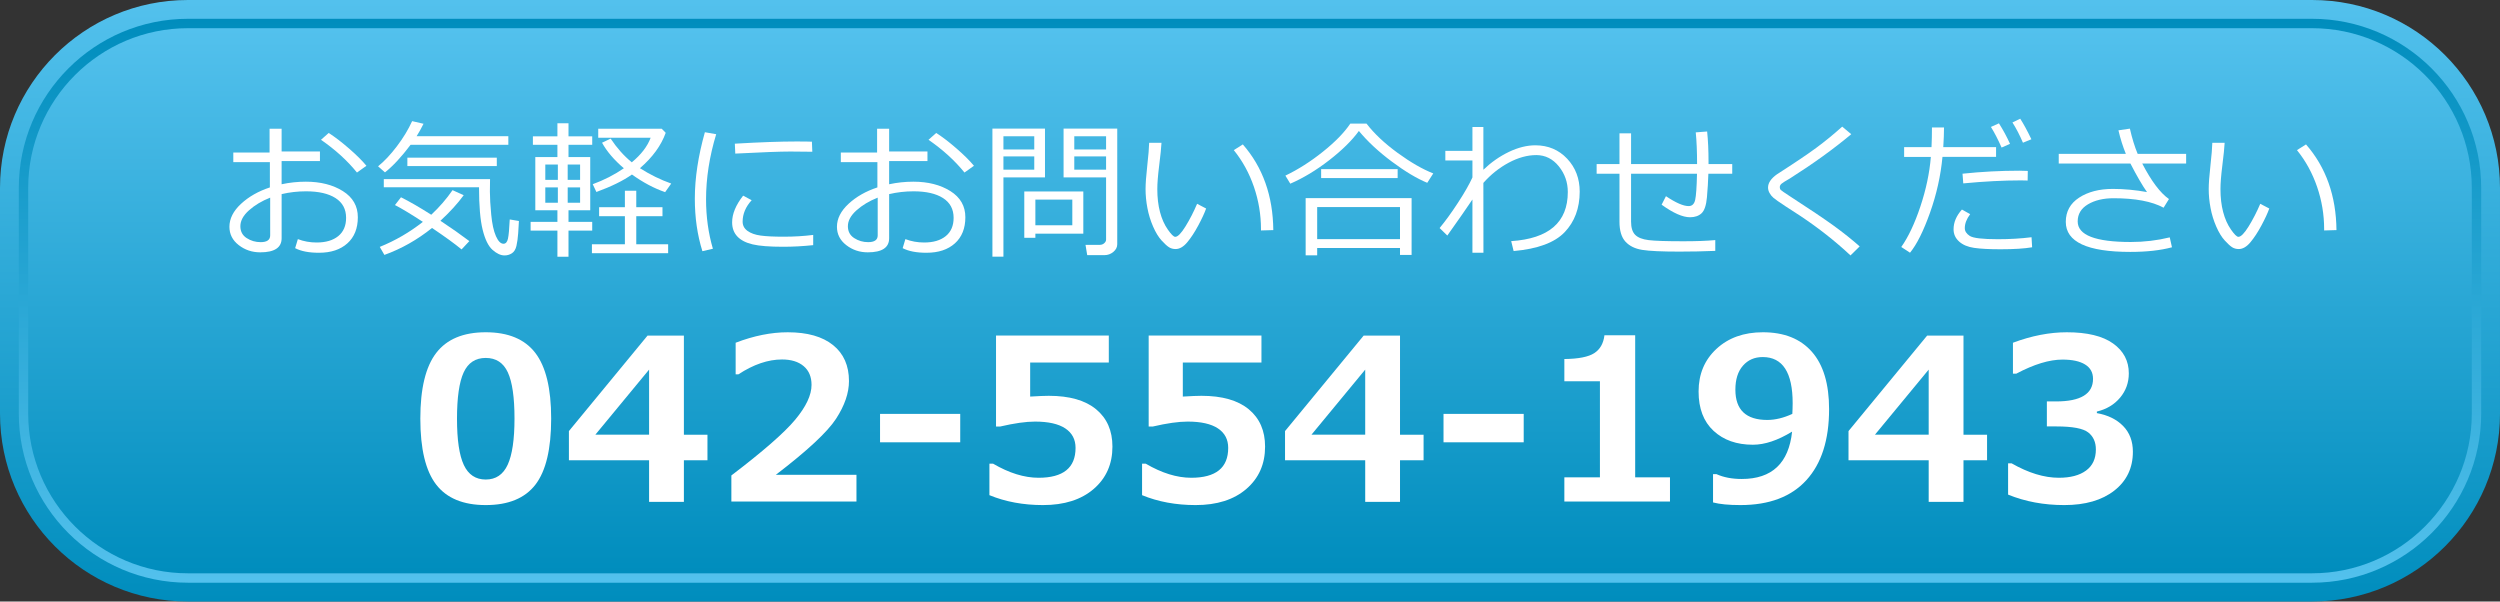
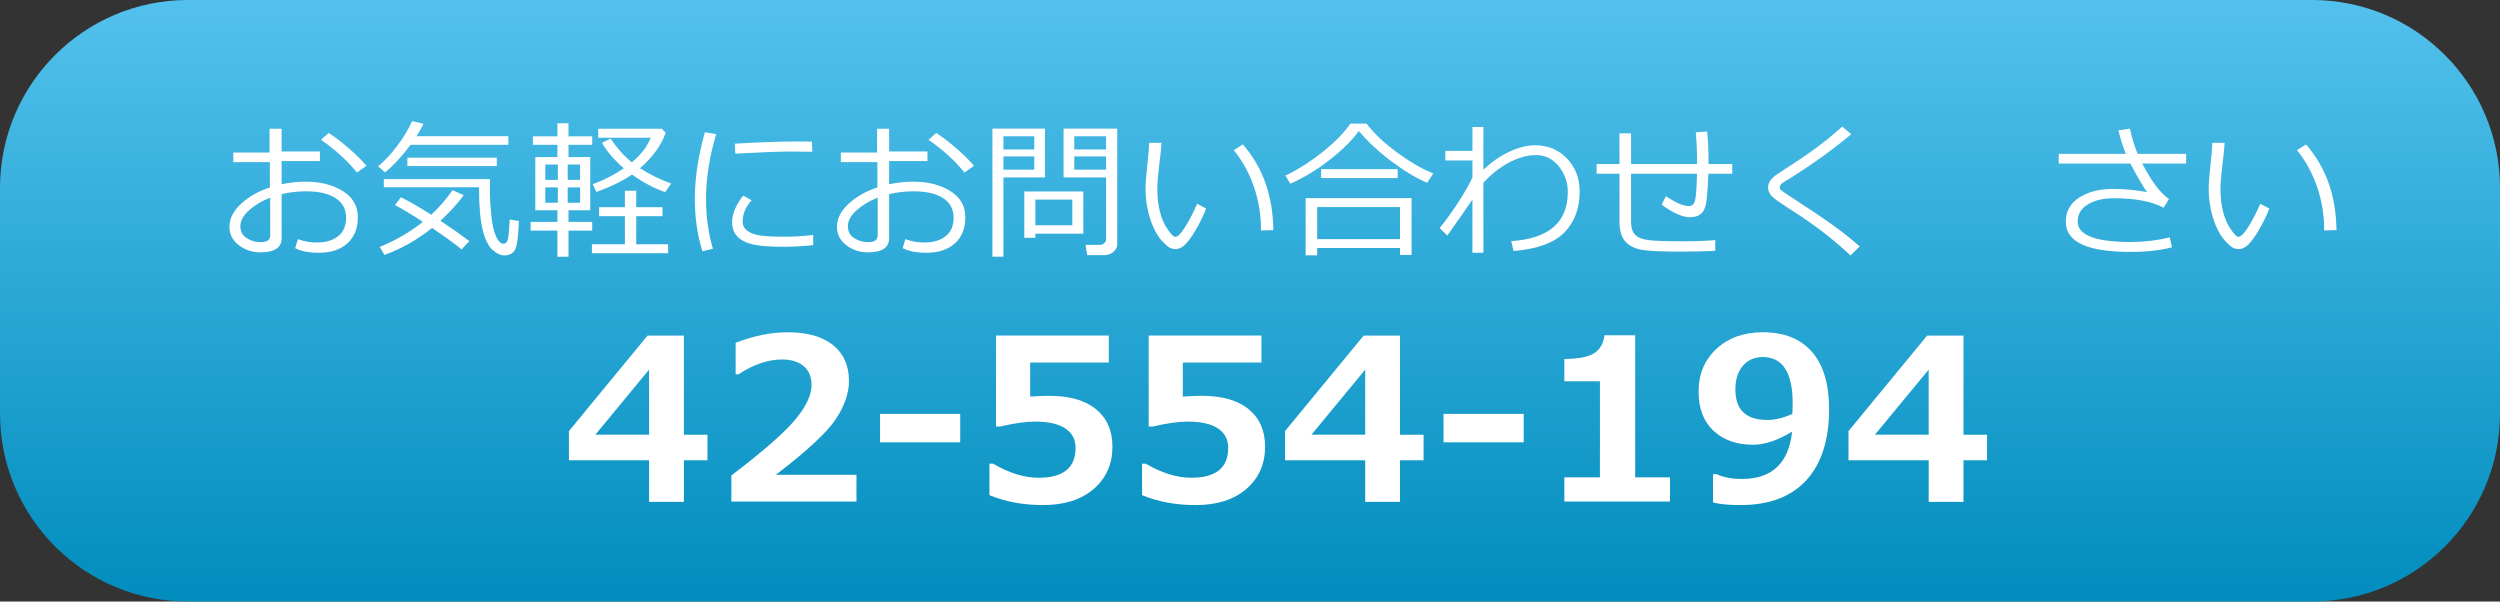
<svg xmlns="http://www.w3.org/2000/svg" version="1.1" id="レイヤー_1" x="0px" y="0px" width="266px" height="64px" viewBox="0 0 266 64" style="enable-background:new 0 0 266 64;" xml:space="preserve">
  <rect x="0" y="0" width="266" height="64" fill="#333333" stroke="none" />
  <style type="text/css">

	.st0{fill:url(#SVGID_1_);}
	.st1{fill:url(#SVGID_2_);}
	.st2{fill:url(#SVGID_3_);}
	.st3{fill:#FFFFFF;}

</style>
  <g>
    <linearGradient id="SVGID_1_" gradientUnits="userSpaceOnUse" x1="133" y1="64" x2="133" y2="0">
      <stop offset="0" style="stop-color:#008DBD" />
      <stop offset="1" style="stop-color:#53C1ED" />
    </linearGradient>
    <path class="st0" d="M266,44c0,11.047-8.954,20-20,20H20C8.954,64,0,55.047,0,44V20C0,8.955,8.954,0,20,0h226   c11.046,0,20,8.955,20,20V44z" />
    <linearGradient id="SVGID_2_" gradientUnits="userSpaceOnUse" x1="133" y1="2" x2="133" y2="62">
      <stop offset="0" style="stop-color:#008DBD" />
      <stop offset="1" style="stop-color:#53C1ED" />
    </linearGradient>
-     <path class="st1" d="M20,62c-9.925,0-18-8.074-18-18V20c0-9.924,8.075-18,18-18h226c9.925,0,18,8.076,18,18v24   c0,9.926-8.075,18-18,18H20z" />
    <linearGradient id="SVGID_3_" gradientUnits="userSpaceOnUse" x1="133" y1="61" x2="133" y2="3">
      <stop offset="0" style="stop-color:#008DBD" />
      <stop offset="1" style="stop-color:#53C1ED" />
    </linearGradient>
-     <path class="st2" d="M20,61c-9.374,0-17-7.625-17-17V20c0-9.373,7.626-17,17-17h226c9.374,0,17,7.627,17,17v24   c0,9.375-7.626,17-17,17H20z" />
    <g>
      <path class="st3" d="M31.403,26.404l0.289-0.961c0.63,0.24,1.297,0.359,2,0.359c0.974,0,1.739-0.227,2.297-0.68    c0.557-0.453,0.836-1.102,0.836-1.945c0-0.922-0.375-1.621-1.125-2.102c-0.75-0.479-1.794-0.719-3.133-0.719    c-0.896,0-1.763,0.1-2.602,0.297v4.695c0,1-0.758,1.5-2.273,1.5c-0.87,0-1.634-0.256-2.293-0.77    c-0.659-0.512-0.988-1.162-0.988-1.949c0-0.863,0.41-1.676,1.23-2.438c0.82-0.76,1.845-1.344,3.074-1.75v-2.688h-3.891v-1.023    h3.859v-2.531h1.281v2.414h4.078v1.023h-4.078v2.469c0.849-0.182,1.708-0.273,2.578-0.273c1.562,0,2.875,0.334,3.938,1    c1.062,0.668,1.594,1.594,1.594,2.781s-0.371,2.115-1.113,2.781c-0.742,0.667-1.749,1-3.02,1    C32.879,26.896,32.033,26.732,31.403,26.404z M28.747,21.029c-0.896,0.355-1.648,0.805-2.258,1.352s-0.914,1.109-0.914,1.688    c0,0.553,0.223,0.973,0.668,1.262s0.941,0.434,1.488,0.434c0.677,0,1.016-0.238,1.016-0.719V21.029z M38.989,17.639l-1.008,0.719    c-1.021-1.266-2.297-2.426-3.828-3.484l0.82-0.727c0.646,0.412,1.363,0.961,2.152,1.645    C37.915,16.477,38.536,17.092,38.989,17.639z" />
      <path class="st3" d="M43.688,15.404c-0.969,1.287-1.878,2.266-2.727,2.938l-0.734-0.648c0.656-0.525,1.321-1.232,1.996-2.121    c0.674-0.887,1.217-1.781,1.629-2.684l1.211,0.281c-0.25,0.506-0.495,0.945-0.734,1.32h9.758v0.914H43.688z M45.969,24.256    c-1.573,1.262-3.263,2.217-5.07,2.867l-0.492-0.852c1.656-0.672,3.185-1.559,4.586-2.664c-1.312-0.854-2.302-1.449-2.969-1.789    l0.641-0.828c0.922,0.459,1.995,1.078,3.219,1.859c0.87-0.812,1.625-1.684,2.266-2.617l1.188,0.539    c-0.646,0.887-1.472,1.793-2.477,2.719c1.172,0.777,2.198,1.498,3.078,2.164l-0.828,0.883    C48.401,25.949,47.354,25.189,45.969,24.256z M52.403,26.584c-0.445-0.395-0.796-1.111-1.051-2.148    c-0.255-1.035-0.383-2.539-0.383-4.508H40.836v-0.867h11.305l-0.016,1.328c0,0.646,0.047,1.461,0.141,2.445s0.26,1.748,0.5,2.289    c0.239,0.543,0.508,0.812,0.805,0.812c0.239,0,0.398-0.18,0.477-0.543c0.078-0.361,0.141-1.043,0.188-2.043l0.977,0.164    c-0.016,0.344-0.042,0.777-0.078,1.297c-0.037,0.521-0.098,0.969-0.184,1.344s-0.248,0.64-0.484,0.793    c-0.237,0.154-0.499,0.23-0.785,0.23C53.274,27.178,52.848,26.98,52.403,26.584z M43.344,17.67v-0.891h9.516v0.891H43.344z" />
      <path class="st3" d="M56.457,24.537v-0.93h2.852v-1.234h-2.352v-5.664h2.352v-1.305h-2.609v-0.898h2.609v-1.391h1.18v1.391h2.523    v0.898h-2.523v1.305h2.312v5.664h-2.312v1.234h2.523v0.93h-2.523v2.781h-1.18v-2.781H56.457z M58.02,19.139h1.336v-1.633H58.02    V19.139z M59.355,19.936H58.02v1.633h1.336V19.936z M60.402,19.139h1.32v-1.633h-1.32V19.139z M61.723,19.936h-1.32v1.633h1.32    V19.936z M62.98,26.943V25.99h3.508v-2.984h-2.742v-0.961h2.742v-1.75h1.211v1.75h2.789v0.961h-2.789v2.984h3.391v0.953H62.98z     M67.238,18.568c-0.927,0.656-2.188,1.277-3.781,1.859L63.066,19.6c1.198-0.438,2.302-1.002,3.312-1.695    c-1.042-0.891-1.815-1.797-2.32-2.719l0.914-0.438c0.667,1,1.417,1.842,2.25,2.523c0.995-0.822,1.664-1.695,2.008-2.617h-5.578    v-0.953h6.758l0.422,0.43c-0.484,1.35-1.398,2.605-2.742,3.766c1.083,0.688,2.192,1.232,3.328,1.633l-0.648,0.914    C69.603,20.043,68.426,19.418,67.238,18.568z" />
      <path class="st3" d="M75.852,26.467l-1.117,0.258c-0.537-1.713-0.805-3.572-0.805-5.578c0-2.188,0.356-4.547,1.07-7.078    l1.203,0.211c-0.719,2.371-1.078,4.68-1.078,6.93C75.125,23.059,75.367,24.811,75.852,26.467z M86.523,26.084    c-1.089,0.115-2.154,0.172-3.195,0.172c-1.448,0-2.53-0.084-3.246-0.254c-0.716-0.168-1.259-0.449-1.629-0.84    c-0.37-0.391-0.555-0.893-0.555-1.508c0-0.895,0.391-1.84,1.172-2.836l0.906,0.484c-0.641,0.703-0.961,1.465-0.961,2.281    c0,0.406,0.173,0.734,0.52,0.984c0.346,0.25,0.81,0.416,1.391,0.496c0.581,0.082,1.405,0.121,2.473,0.121    c1.083,0,2.125-0.062,3.125-0.188V26.084z M86.43,16.146c-0.828-0.016-1.609-0.023-2.344-0.023c-1.078,0-3.029,0.074-5.852,0.219    c0-0.234-0.016-0.586-0.047-1.055c2.682-0.156,4.862-0.234,6.539-0.234c0.833,0,1.388,0.008,1.664,0.023v0.07    C86.391,15.387,86.403,15.721,86.43,16.146z" />
      <path class="st3" d="M96.043,26.404l0.289-0.961c0.63,0.24,1.297,0.359,2,0.359c0.974,0,1.739-0.227,2.297-0.68    c0.557-0.453,0.836-1.102,0.836-1.945c0-0.922-0.375-1.621-1.125-2.102c-0.75-0.479-1.794-0.719-3.133-0.719    c-0.896,0-1.763,0.1-2.602,0.297v4.695c0,1-0.758,1.5-2.273,1.5c-0.87,0-1.634-0.256-2.293-0.77    c-0.659-0.512-0.988-1.162-0.988-1.949c0-0.863,0.41-1.676,1.23-2.438c0.82-0.76,1.845-1.344,3.074-1.75v-2.688h-3.891v-1.023    h3.859v-2.531h1.281v2.414h4.078v1.023h-4.078v2.469c0.849-0.182,1.708-0.273,2.578-0.273c1.562,0,2.875,0.334,3.938,1    c1.062,0.668,1.594,1.594,1.594,2.781s-0.371,2.115-1.113,2.781c-0.742,0.667-1.749,1-3.02,1    C97.52,26.896,96.673,26.732,96.043,26.404z M93.387,21.029c-0.896,0.355-1.648,0.805-2.258,1.352s-0.914,1.109-0.914,1.688    c0,0.553,0.223,0.973,0.668,1.262s0.941,0.434,1.488,0.434c0.677,0,1.016-0.238,1.016-0.719V21.029z M103.629,17.639l-1.008,0.719    c-1.021-1.266-2.297-2.426-3.828-3.484l0.82-0.727c0.646,0.412,1.363,0.961,2.152,1.645    C102.555,16.477,103.176,17.092,103.629,17.639z" />
      <path class="st3" d="M106.765,18.873v8.438h-1.172V13.686h5.594v5.188H106.765z M106.765,15.904h3.281v-1.406h-3.281V15.904z     M110.046,16.639h-3.281v1.414h3.281V16.639z M110.164,24.865v0.438h-1.18v-4.93h6.281v4.492H110.164z M110.164,23.967h3.93V21.24    h-3.93V23.967z M117.523,27.146h-1.844l-0.18-1.094h1.516c0.188,0,0.346-0.059,0.477-0.176c0.13-0.117,0.195-0.242,0.195-0.379    v-6.625h-4.523v-5.188h5.711V25.99c0,0.312-0.138,0.584-0.414,0.812C118.184,27.032,117.872,27.146,117.523,27.146z     M114.304,15.904h3.383v-1.406h-3.383V15.904z M117.687,16.639h-3.383v1.414h3.383V16.639z" />
      <path class="st3" d="M128.332,22.186c-0.177,0.496-0.457,1.1-0.84,1.812c-0.383,0.715-0.773,1.309-1.172,1.785    s-0.812,0.715-1.238,0.715c-0.261,0-0.492-0.062-0.695-0.188s-0.469-0.367-0.797-0.727s-0.629-0.852-0.902-1.48    c-0.273-0.627-0.476-1.285-0.605-1.973c-0.13-0.688-0.195-1.355-0.195-2.008c0-0.582,0.06-1.408,0.18-2.477    c0.125-1.119,0.192-1.938,0.203-2.453h1.312c-0.021,0.469-0.104,1.287-0.25,2.453c-0.13,1.043-0.195,1.865-0.195,2.469    c0,0.906,0.095,1.721,0.285,2.441c0.19,0.723,0.466,1.344,0.828,1.863c0.362,0.521,0.626,0.781,0.793,0.781    c0.271,0,0.635-0.371,1.094-1.113c0.458-0.742,0.87-1.543,1.234-2.402L128.332,22.186z M135.48,24.482l-1.312,0.039v-0.141    c0-1.541-0.25-3.041-0.75-4.5c-0.5-1.457-1.214-2.76-2.141-3.906l0.961-0.609C134.363,17.799,135.443,20.838,135.48,24.482z" />
      <path class="st3" d="M151.859,19.451c-1.109-0.457-2.366-1.211-3.77-2.258c-1.404-1.047-2.572-2.133-3.504-3.258    c-0.724,1-1.771,2.033-3.141,3.098c-1.37,1.066-2.755,1.902-4.156,2.512l-0.523-0.859c1.354-0.65,2.684-1.496,3.988-2.539    c1.305-1.041,2.277-2.039,2.918-2.992h1.727c0.823,1.068,1.926,2.105,3.309,3.113s2.647,1.736,3.793,2.184L151.859,19.451z     M148.96,26.389h-8.812v0.781h-1.227v-6.086h11.273v6.039h-1.234V26.389z M140.148,25.443h8.812v-3.414h-8.812V25.443z     M148.71,18.943h-8.141v-0.945h8.141V18.943z" />
      <path class="st3" d="M156.667,21.225c-0.578,0.865-1.469,2.145-2.672,3.836l-0.82-0.797c0.609-0.734,1.258-1.627,1.945-2.68    c0.688-1.051,1.203-1.953,1.547-2.703v-1.805h-2.883v-1.023h2.883v-2.539h1.164v4.547c0.833-0.797,1.738-1.43,2.715-1.898    s1.918-0.703,2.824-0.703c1.359,0.006,2.484,0.48,3.375,1.426s1.336,2.117,1.336,3.512c-0.006,1.762-0.541,3.197-1.605,4.309    c-1.065,1.113-2.874,1.78-5.426,2.004l-0.258-1.055c4.016-0.266,6.023-2.008,6.023-5.227c0-1.031-0.319-1.941-0.957-2.734    c-0.639-0.791-1.434-1.189-2.387-1.195c-0.959,0-1.941,0.271-2.949,0.812c-1.008,0.543-1.905,1.258-2.691,2.148l0.008,7.43h-1.172    V21.225z" />
      <path class="st3" d="M182.507,26.693c-1.281,0.053-2.558,0.078-3.828,0.078c-1.87,0-3.187-0.061-3.949-0.184    c-0.764-0.122-1.357-0.414-1.781-0.875c-0.425-0.461-0.637-1.168-0.637-2.121v-5.109h-2.43v-1.023h2.43v-3.273h1.234v3.273h7.023    c0-1.316-0.047-2.441-0.141-3.375l1.211-0.094c0.099,0.953,0.148,2.021,0.148,3.203v0.266h2.523v1.023h-2.539    c-0.026,0.818-0.077,1.652-0.152,2.504c-0.076,0.852-0.266,1.42-0.57,1.703c-0.305,0.285-0.715,0.426-1.23,0.426    c-0.781,0-1.789-0.445-3.023-1.336l0.461-0.906c1.047,0.703,1.852,1.055,2.414,1.055c0.364,0,0.596-0.219,0.695-0.66    c0.099-0.439,0.164-1.367,0.195-2.785h-7.016v5.094c0,0.646,0.146,1.117,0.441,1.41c0.294,0.295,0.771,0.482,1.434,0.562    c0.661,0.082,1.9,0.121,3.719,0.121c1.338,0,2.461-0.041,3.367-0.125V26.693z" />
      <path class="st3" d="M197.87,26.217l-0.977,0.961c-1.6-1.5-3.381-2.902-5.344-4.211c-0.359-0.223-0.881-0.561-1.562-1.012    c-0.683-0.449-1.111-0.75-1.285-0.902c-0.175-0.15-0.315-0.322-0.422-0.516c-0.107-0.191-0.16-0.387-0.16-0.586    c0-0.488,0.32-0.961,0.961-1.414c1.854-1.188,3.244-2.123,4.172-2.809c0.927-0.684,1.846-1.436,2.758-2.254l0.961,0.805    c-1.865,1.562-4.037,3.131-6.516,4.703c-0.484,0.277-0.787,0.467-0.906,0.57c-0.12,0.105-0.18,0.227-0.18,0.367    c0,0.125,0.037,0.225,0.113,0.297c0.075,0.074,0.392,0.293,0.949,0.656c2.094,1.355,3.65,2.402,4.672,3.141    C196.125,24.754,197.047,25.488,197.87,26.217z" />
-       <path class="st3" d="M206.843,13.561c0,0.584-0.027,1.281-0.078,2.094h5.617v1.039h-5.703c-0.188,2.006-0.631,3.988-1.328,5.945    c-0.699,1.959-1.406,3.375-2.125,4.25l-0.93-0.609c0.754-1.072,1.434-2.512,2.035-4.316s0.973-3.561,1.113-5.27h-2.844v-1.039    h2.914c0.031-0.672,0.047-1.369,0.047-2.094H206.843z M216.218,26.311c-0.828,0.141-1.949,0.211-3.359,0.211    c-1.193,0-2.129-0.049-2.809-0.148c-0.68-0.098-1.215-0.324-1.605-0.68c-0.391-0.354-0.586-0.785-0.586-1.297    c0-0.738,0.297-1.439,0.891-2.102l0.875,0.492c-0.381,0.512-0.57,1.004-0.57,1.477c-0.006,0.324,0.17,0.602,0.527,0.836    c0.355,0.234,1.355,0.352,2.996,0.352c1.25,0,2.441-0.07,3.578-0.211L216.218,26.311z M215.757,18.186l-0.016,1.023    c-0.256-0.01-0.49-0.016-0.703-0.016c-1.865,0-3.914,0.107-6.148,0.32l-0.078-1.031c2.035-0.213,4.049-0.32,6.039-0.32    C215.198,18.162,215.501,18.17,215.757,18.186z M213.866,15.303l-0.898,0.398c-0.371-0.844-0.748-1.574-1.133-2.195l0.852-0.383    C213.134,13.826,213.526,14.553,213.866,15.303z M216.14,14.818l-0.898,0.367c-0.344-0.807-0.717-1.525-1.117-2.156l0.828-0.398    C215.312,13.189,215.706,13.918,216.14,14.818z" />
      <path class="st3" d="M231.097,26.311c-1.219,0.328-2.695,0.492-4.43,0.492c-4.578,0-6.867-1.064-6.867-3.195    c0-1.104,0.473-1.965,1.422-2.582c0.947-0.617,2.143-0.926,3.586-0.926c1.191,0,2.402,0.113,3.633,0.336    c-0.48-0.676-1.068-1.689-1.766-3.039h-7.625v-1.023h7.141c-0.318-0.781-0.582-1.617-0.789-2.508l1.219-0.18    c0.229,1.016,0.504,1.912,0.828,2.688h5.156v1.023h-4.672c0.969,1.871,1.916,3.131,2.844,3.781l-0.57,0.922    c-1.24-0.672-3.016-1.008-5.328-1.008c-1.084,0-1.99,0.217-2.719,0.648c-0.73,0.434-1.094,1.039-1.094,1.82    c0,1.459,1.883,2.188,5.648,2.188c1.432,0,2.814-0.164,4.148-0.492L231.097,26.311z" />
      <path class="st3" d="M241.452,22.186c-0.178,0.496-0.457,1.1-0.84,1.812c-0.383,0.715-0.773,1.309-1.172,1.785    s-0.812,0.715-1.238,0.715c-0.262,0-0.492-0.062-0.695-0.188s-0.469-0.367-0.797-0.727s-0.629-0.852-0.902-1.48    c-0.273-0.627-0.477-1.285-0.605-1.973c-0.131-0.688-0.195-1.355-0.195-2.008c0-0.582,0.059-1.408,0.18-2.477    c0.125-1.119,0.191-1.938,0.203-2.453h1.312c-0.021,0.469-0.105,1.287-0.25,2.453c-0.131,1.043-0.195,1.865-0.195,2.469    c0,0.906,0.094,1.721,0.285,2.441c0.189,0.723,0.465,1.344,0.828,1.863c0.361,0.521,0.625,0.781,0.793,0.781    c0.27,0,0.635-0.371,1.094-1.113c0.457-0.742,0.869-1.543,1.234-2.402L241.452,22.186z M248.601,24.482l-1.312,0.039v-0.141    c0-1.541-0.25-3.041-0.75-4.5c-0.5-1.457-1.215-2.76-2.141-3.906l0.961-0.609C247.483,17.799,248.563,20.838,248.601,24.482z" />
    </g>
    <g>
      <g>
-         <path class="st3" d="M51.684,53.74c-2.398,0-4.158-0.729-5.279-2.186s-1.682-3.795-1.682-7.014c0-3.188,0.562-5.516,1.688-6.984     s2.883-2.203,5.273-2.203s4.148,0.732,5.273,2.197s1.688,3.791,1.688,6.979c0,3.242-0.559,5.588-1.676,7.037     S54.09,53.74,51.684,53.74z M51.684,38.084c-1.094,0-1.877,0.514-2.35,1.541s-0.709,2.67-0.709,4.928     c0,2.25,0.242,3.891,0.727,4.922s1.262,1.547,2.332,1.547s1.848-0.523,2.332-1.57s0.727-2.688,0.727-4.922     c0-2.25-0.236-3.887-0.709-4.91S52.778,38.084,51.684,38.084z" />
        <path class="st3" d="M75.274,48.971h-2.508v4.43h-3.703v-4.43h-8.531v-3.105l8.367-10.16h3.867v10.547h2.508V48.971z      M69.063,46.252v-6.926l-5.719,6.926H69.063z" />
        <path class="st3" d="M91.129,53.365H77.817v-2.777c3.367-2.562,5.631-4.539,6.791-5.93s1.74-2.625,1.74-3.703     c0-0.859-0.279-1.525-0.838-1.998s-1.326-0.709-2.303-0.709c-1.484,0-3.031,0.527-4.641,1.582h-0.293v-3.363     c1.938-0.742,3.785-1.113,5.543-1.113c2.086,0,3.693,0.455,4.822,1.365s1.693,2.186,1.693,3.826c0,1.266-0.459,2.604-1.377,4.014     s-3.053,3.396-6.404,5.959h8.578V53.365z" />
        <path class="st3" d="M102.168,47.061h-8.531v-3.023h8.531V47.061z" />
        <path class="st3" d="M105.274,52.686v-3.352h0.387c1.711,1,3.324,1.5,4.84,1.5c2.625,0,3.938-1.059,3.938-3.176     c0-0.898-0.363-1.59-1.09-2.074s-1.801-0.727-3.223-0.727c-0.969,0-2.207,0.176-3.715,0.527h-0.434v-9.68h12v2.871h-8.367v3.621     c0.898-0.055,1.559-0.082,1.98-0.082c2.203,0,3.883,0.479,5.039,1.436s1.734,2.279,1.734,3.967c0,1.859-0.664,3.361-1.992,4.506     s-3.129,1.717-5.402,1.717C108.883,53.74,106.985,53.389,105.274,52.686z" />
        <path class="st3" d="M121.516,52.686v-3.352h0.387c1.711,1,3.324,1.5,4.84,1.5c2.625,0,3.938-1.059,3.938-3.176     c0-0.898-0.363-1.59-1.09-2.074s-1.801-0.727-3.223-0.727c-0.969,0-2.207,0.176-3.715,0.527h-0.434v-9.68h12v2.871h-8.367v3.621     c0.898-0.055,1.559-0.082,1.98-0.082c2.203,0,3.883,0.479,5.039,1.436s1.734,2.279,1.734,3.967c0,1.859-0.664,3.361-1.992,4.506     s-3.129,1.717-5.402,1.717C125.125,53.74,123.227,53.389,121.516,52.686z" />
        <path class="st3" d="M151.469,48.971h-2.508v4.43h-3.703v-4.43h-8.531v-3.105l8.367-10.16h3.867v10.547h2.508V48.971z      M145.258,46.252v-6.926l-5.719,6.926H145.258z" />
        <path class="st3" d="M162.122,47.061h-8.532v-3.023h8.532V47.061z" />
        <path class="st3" d="M177.685,53.365h-11.238v-2.578h3.785V40.568h-3.785v-2.367c1.5-0.016,2.561-0.225,3.182-0.627     s0.982-1.037,1.084-1.904h3.27v15.117h3.703V53.365z" />
        <path class="st3" d="M182.267,53.459v-3.012h0.363c0.758,0.344,1.656,0.516,2.695,0.516c3.211,0,4.996-1.68,5.355-5.039     c-1.516,0.93-2.906,1.395-4.172,1.395c-1.727,0-3.121-0.492-4.184-1.477s-1.594-2.379-1.594-4.184     c0-1.852,0.635-3.365,1.904-4.541s2.916-1.764,4.939-1.764c2.258,0,3.996,0.693,5.215,2.08s1.828,3.42,1.828,6.1     c0,3.273-0.807,5.793-2.42,7.559s-3.951,2.648-7.014,2.648C183.942,53.74,182.97,53.646,182.267,53.459z M190.704,44.037     c0-0.078,0.008-0.254,0.023-0.527c0.008-0.266,0.012-0.465,0.012-0.598c0-3.281-1.062-4.922-3.188-4.922     c-0.867,0-1.568,0.307-2.104,0.92s-0.803,1.463-0.803,2.549c0,2.148,1.133,3.223,3.398,3.223     C188.888,44.682,189.774,44.467,190.704,44.037z" />
        <path class="st3" d="M211.423,48.971h-2.508v4.43h-3.703v-4.43h-8.531v-3.105l8.367-10.16h3.867v10.547h2.508V48.971z      M205.212,46.252v-6.926l-5.719,6.926H205.212z" />
-         <path class="st3" d="M213.661,52.627v-3.328h0.375c1.789,1.023,3.465,1.535,5.027,1.535c1.234,0,2.199-0.256,2.895-0.768     s1.043-1.26,1.043-2.244c0-0.781-0.271-1.385-0.814-1.811s-1.666-0.639-3.369-0.639h-1.031v-2.66h0.973     c2.625,0,3.938-0.801,3.938-2.402c0-0.672-0.281-1.182-0.844-1.529s-1.363-0.521-2.402-0.521c-1.398,0-3.039,0.5-4.922,1.5     h-0.352v-3.293c1.984-0.742,3.895-1.113,5.73-1.113c2.172,0,3.814,0.398,4.928,1.195s1.67,1.855,1.67,3.176     c0,0.984-0.309,1.846-0.926,2.584s-1.441,1.232-2.473,1.482v0.164c1.18,0.211,2.113,0.67,2.801,1.377s1.031,1.619,1.031,2.736     c0,1.719-0.656,3.094-1.969,4.125s-3.09,1.547-5.332,1.547C217.466,53.74,215.474,53.369,213.661,52.627z" />
      </g>
    </g>
  </g>
</svg>